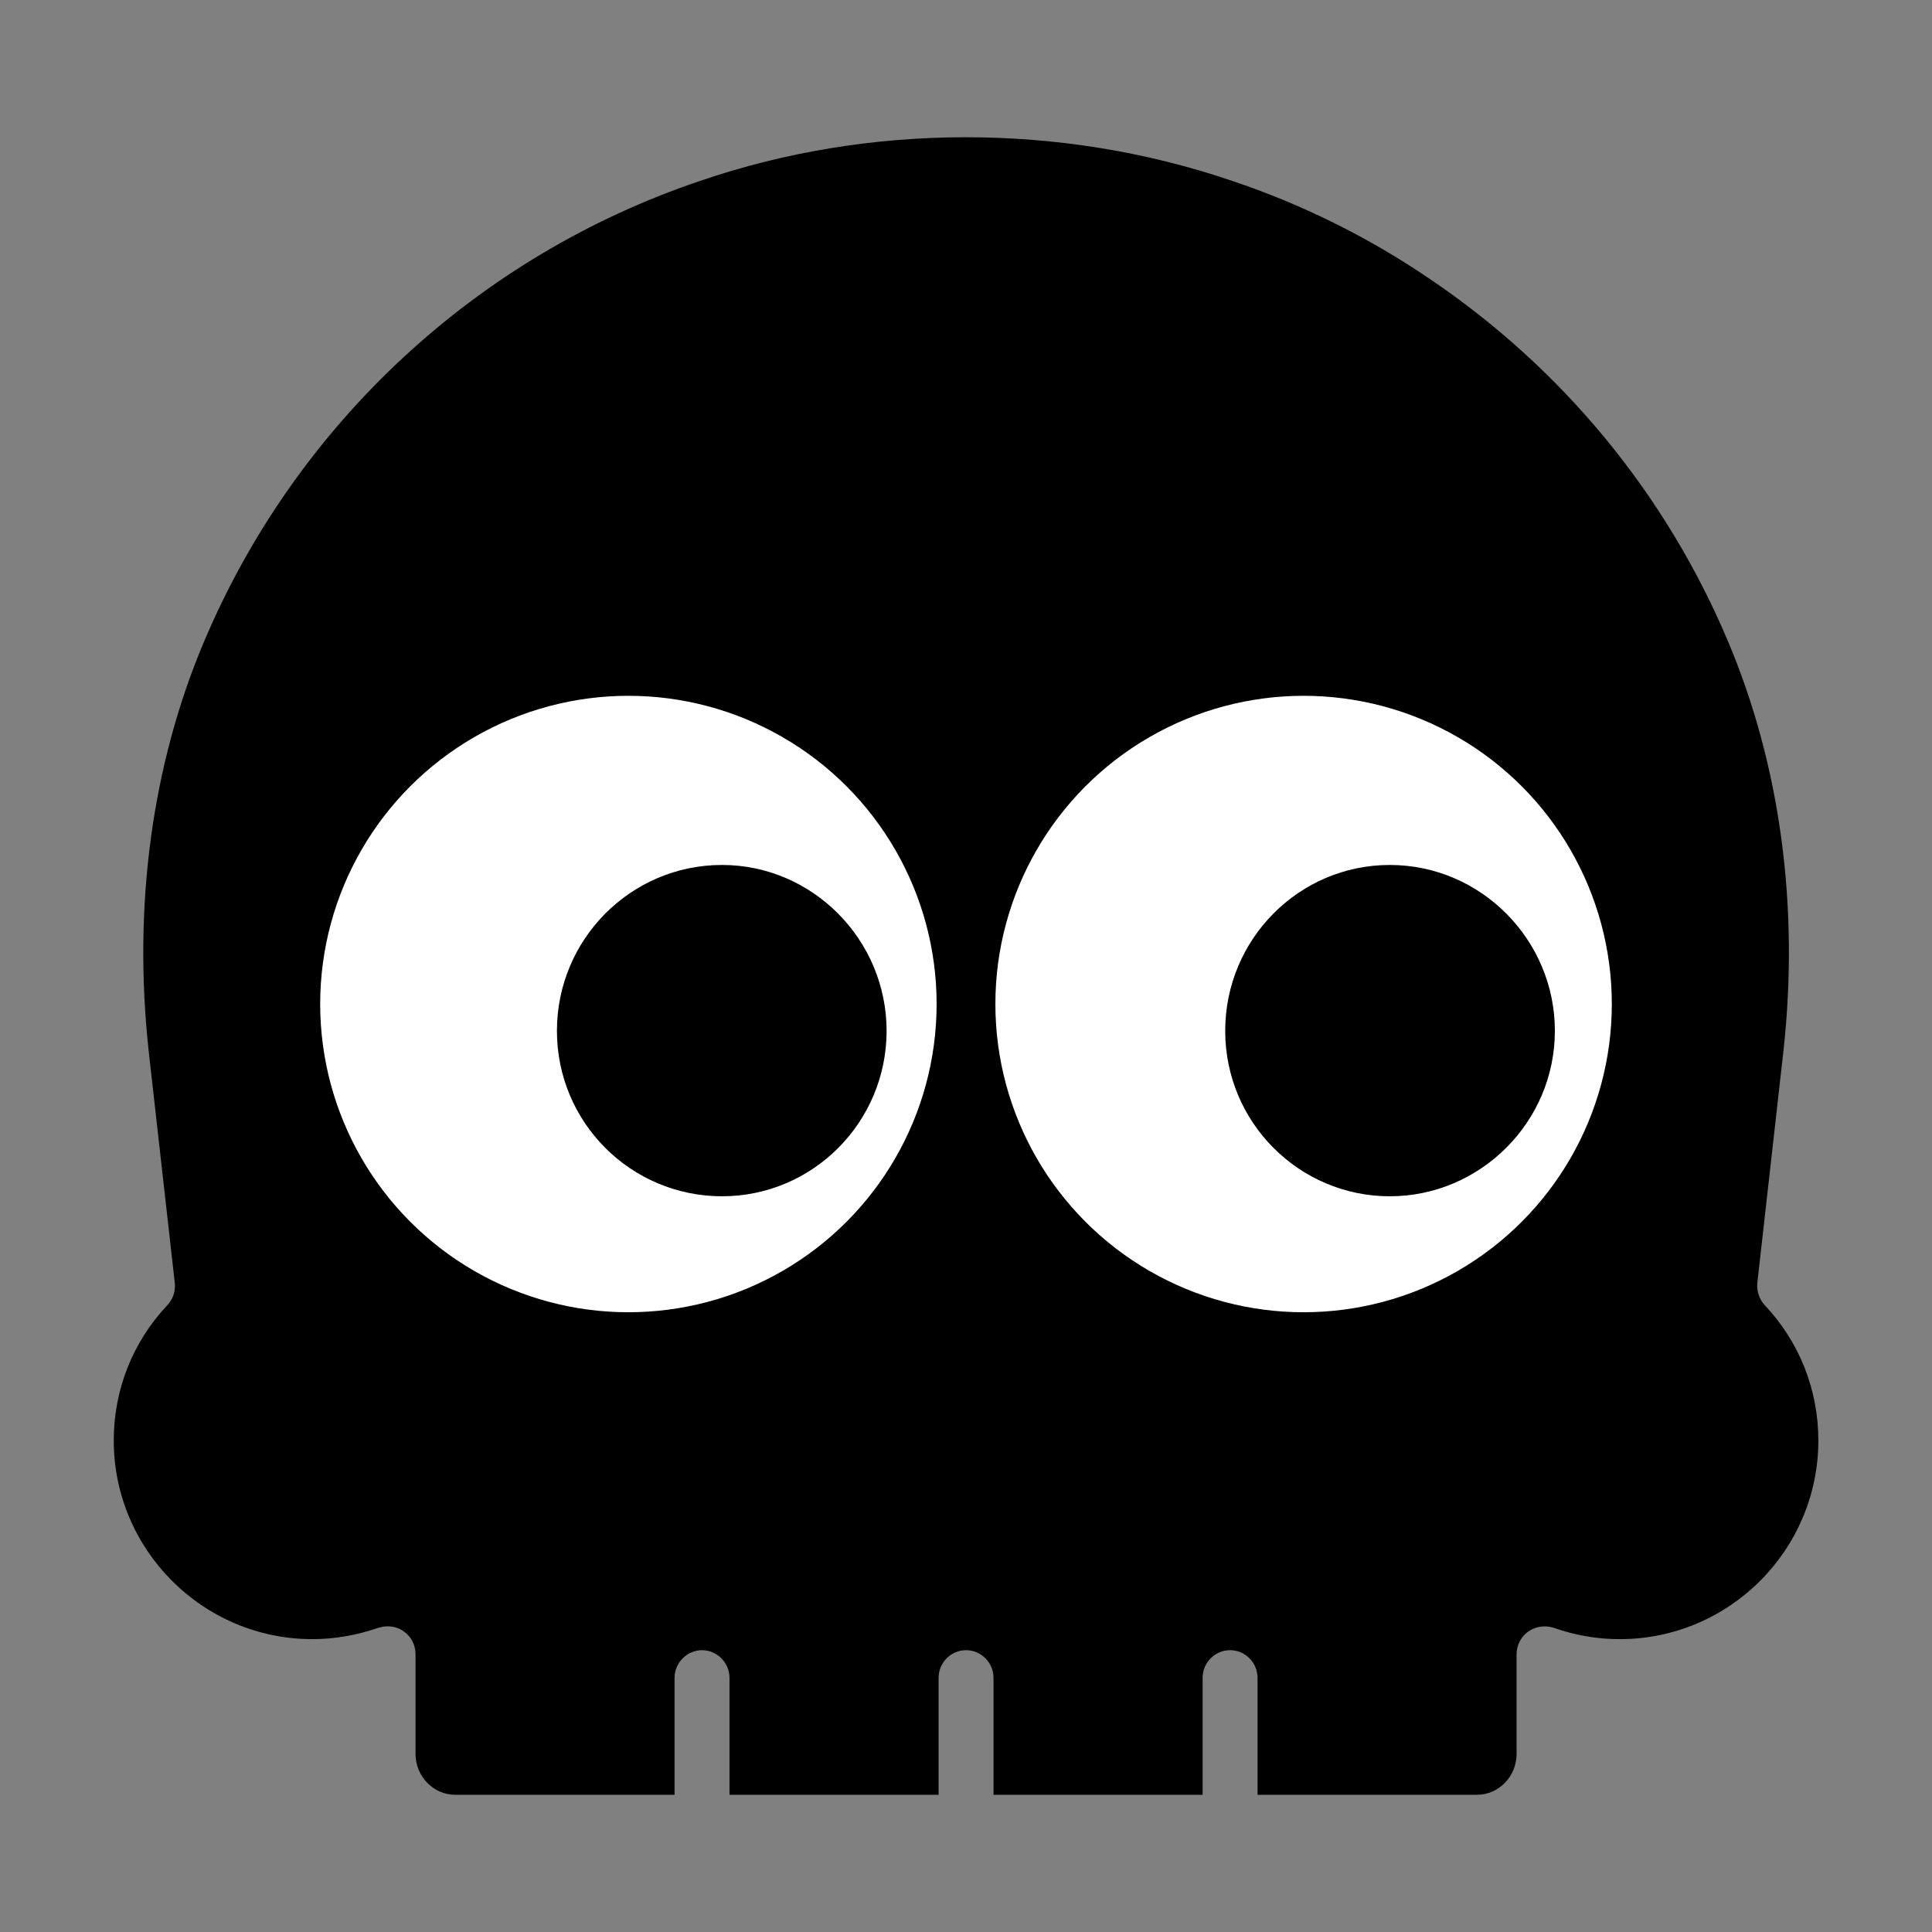
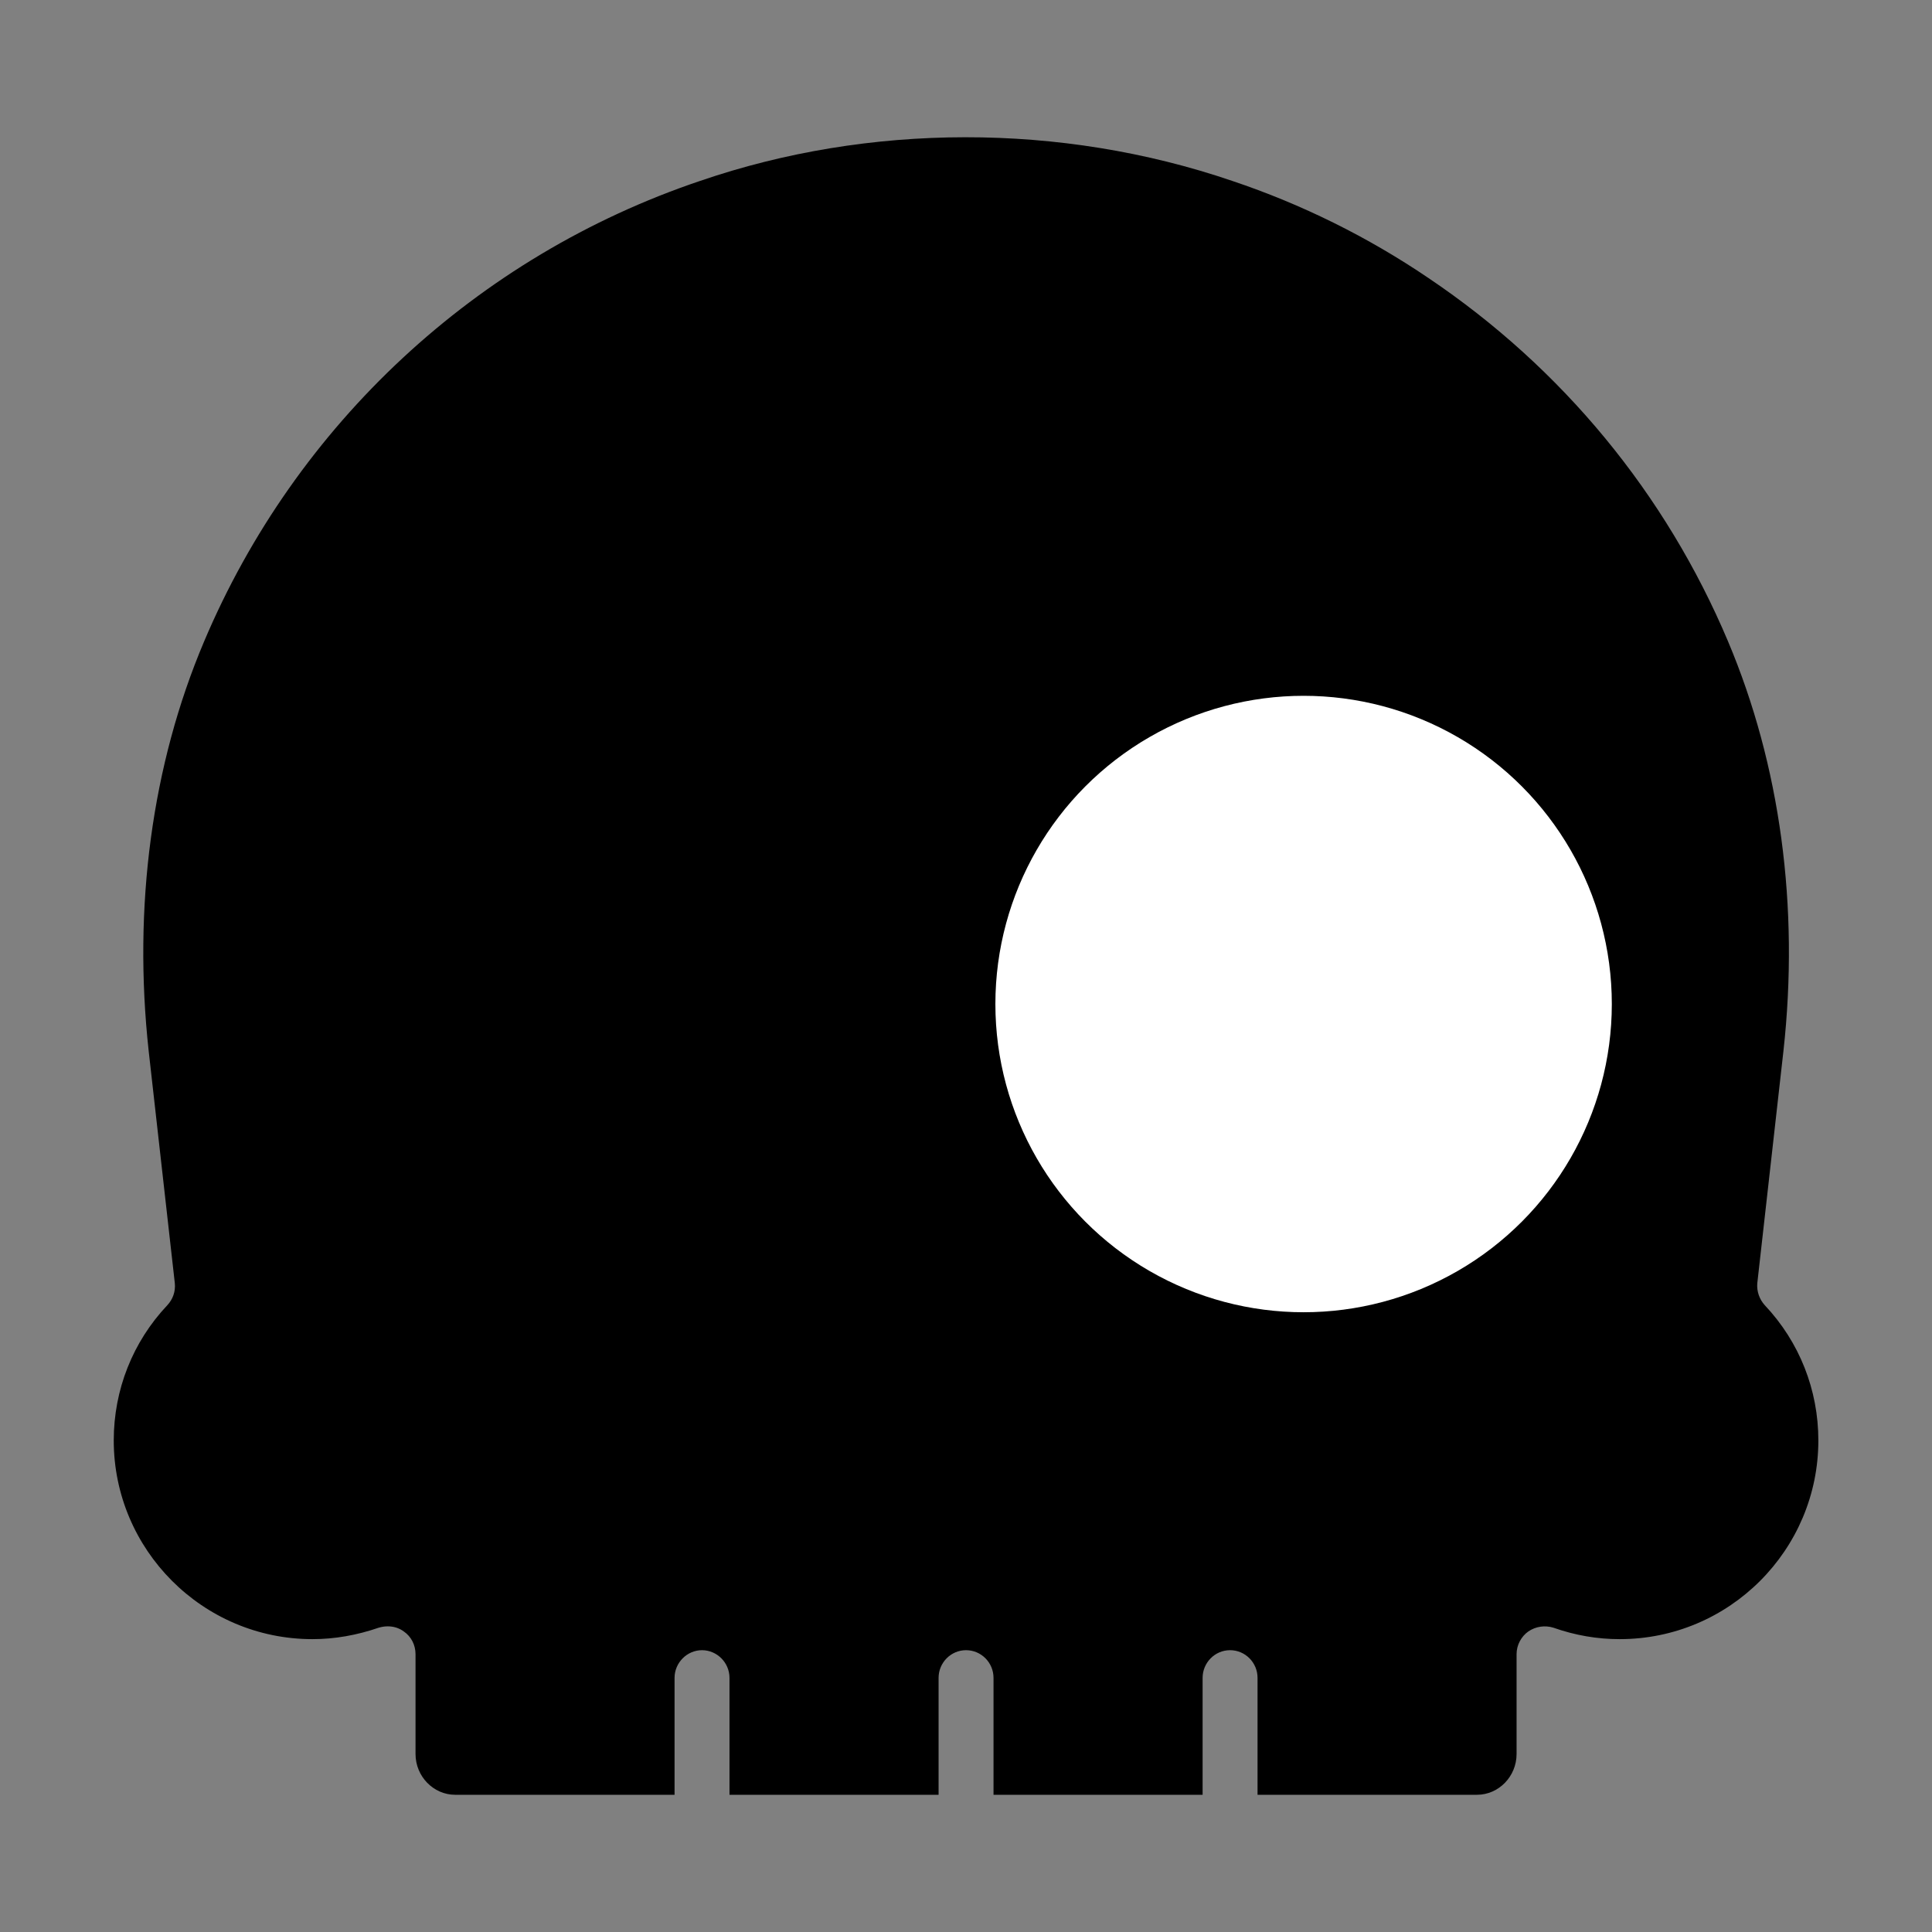
<svg xmlns="http://www.w3.org/2000/svg" id="a" data-name="Layer 1" viewBox="0 0 1200 1200">
  <rect x="0" y="0" width="1200" height="1200" fill="#808080" stroke="none" />
  <path d="M1091.5,796.92l16.22-144.08c9.95-89.81-2-177.62-34.37-254.38-38.7-91.81-103.06-169.87-186.08-225.75-37.54-25.46-78.57-45.81-121.92-60.35-106.67-36.38-225.75-35.92-330.48,0-138.79,46.78-251.09,151.19-308.14,286.17-32.43,76.56-44.19,164.56-34.37,254.38l16.22,144.08c.52,5.1-1.16,9.95-4.65,13.7-21.52,22.81-33.28,52.59-33.28,84,0,67.84,55.24,123.41,123.41,123.41,13.89,0,27.65-2.46,41.16-7.11,1.81-.52,3.62-.84,5.62-.84,3.49,0,6.98.97,9.95,3.17,4.65,3.17,7.3,8.46,7.3,14.09v62.03c0,13.89,11.11,25.33,24.62,25.33h136.27v-72.62c0-9.43,7.75-17.19,17.06-17.19s17.06,7.75,17.06,17.19v72.62h129.87v-72.62c0-9.43,7.62-17.19,17.06-17.19s17.06,7.75,17.06,17.19v72.62h129.87v-72.62c0-9.43,7.62-17.19,17.06-17.19s17.06,7.75,17.06,17.19v72.62h136.27c13.57,0,24.62-11.44,24.62-25.33v-62.03c0-5.62,2.84-10.92,7.3-14.09,4.65-3.17,10.4-3.94,15.57-2.33,13.57,4.78,27.27,7.11,41.16,7.11,68.16,0,123.41-55.44,123.41-123.41,0-31.4-11.76-61.19-33.28-84-3.3-3.62-5.1-8.59-4.65-13.7l.07-.07Z" />
  <g>
-     <circle cx="390.31" cy="623.62" r="191.44" style="fill: #fff;" />
    <circle cx="809.69" cy="623.62" r="191.44" style="fill: #fff;" />
  </g>
  <path d="M448.46,537.24c-56.6,0-102.54,46.13-102.54,103.06s46,102.73,102.54,102.73,102.22-46.13,102.22-102.73-46-103.06-102.22-103.06Z" />
-   <path d="M863.22,537.24c-56.41,0-102.22,46.13-102.22,103.06s46,102.73,102.22,102.73,102.54-46.13,102.54-102.73-46-103.06-102.54-103.06Z" />
</svg>